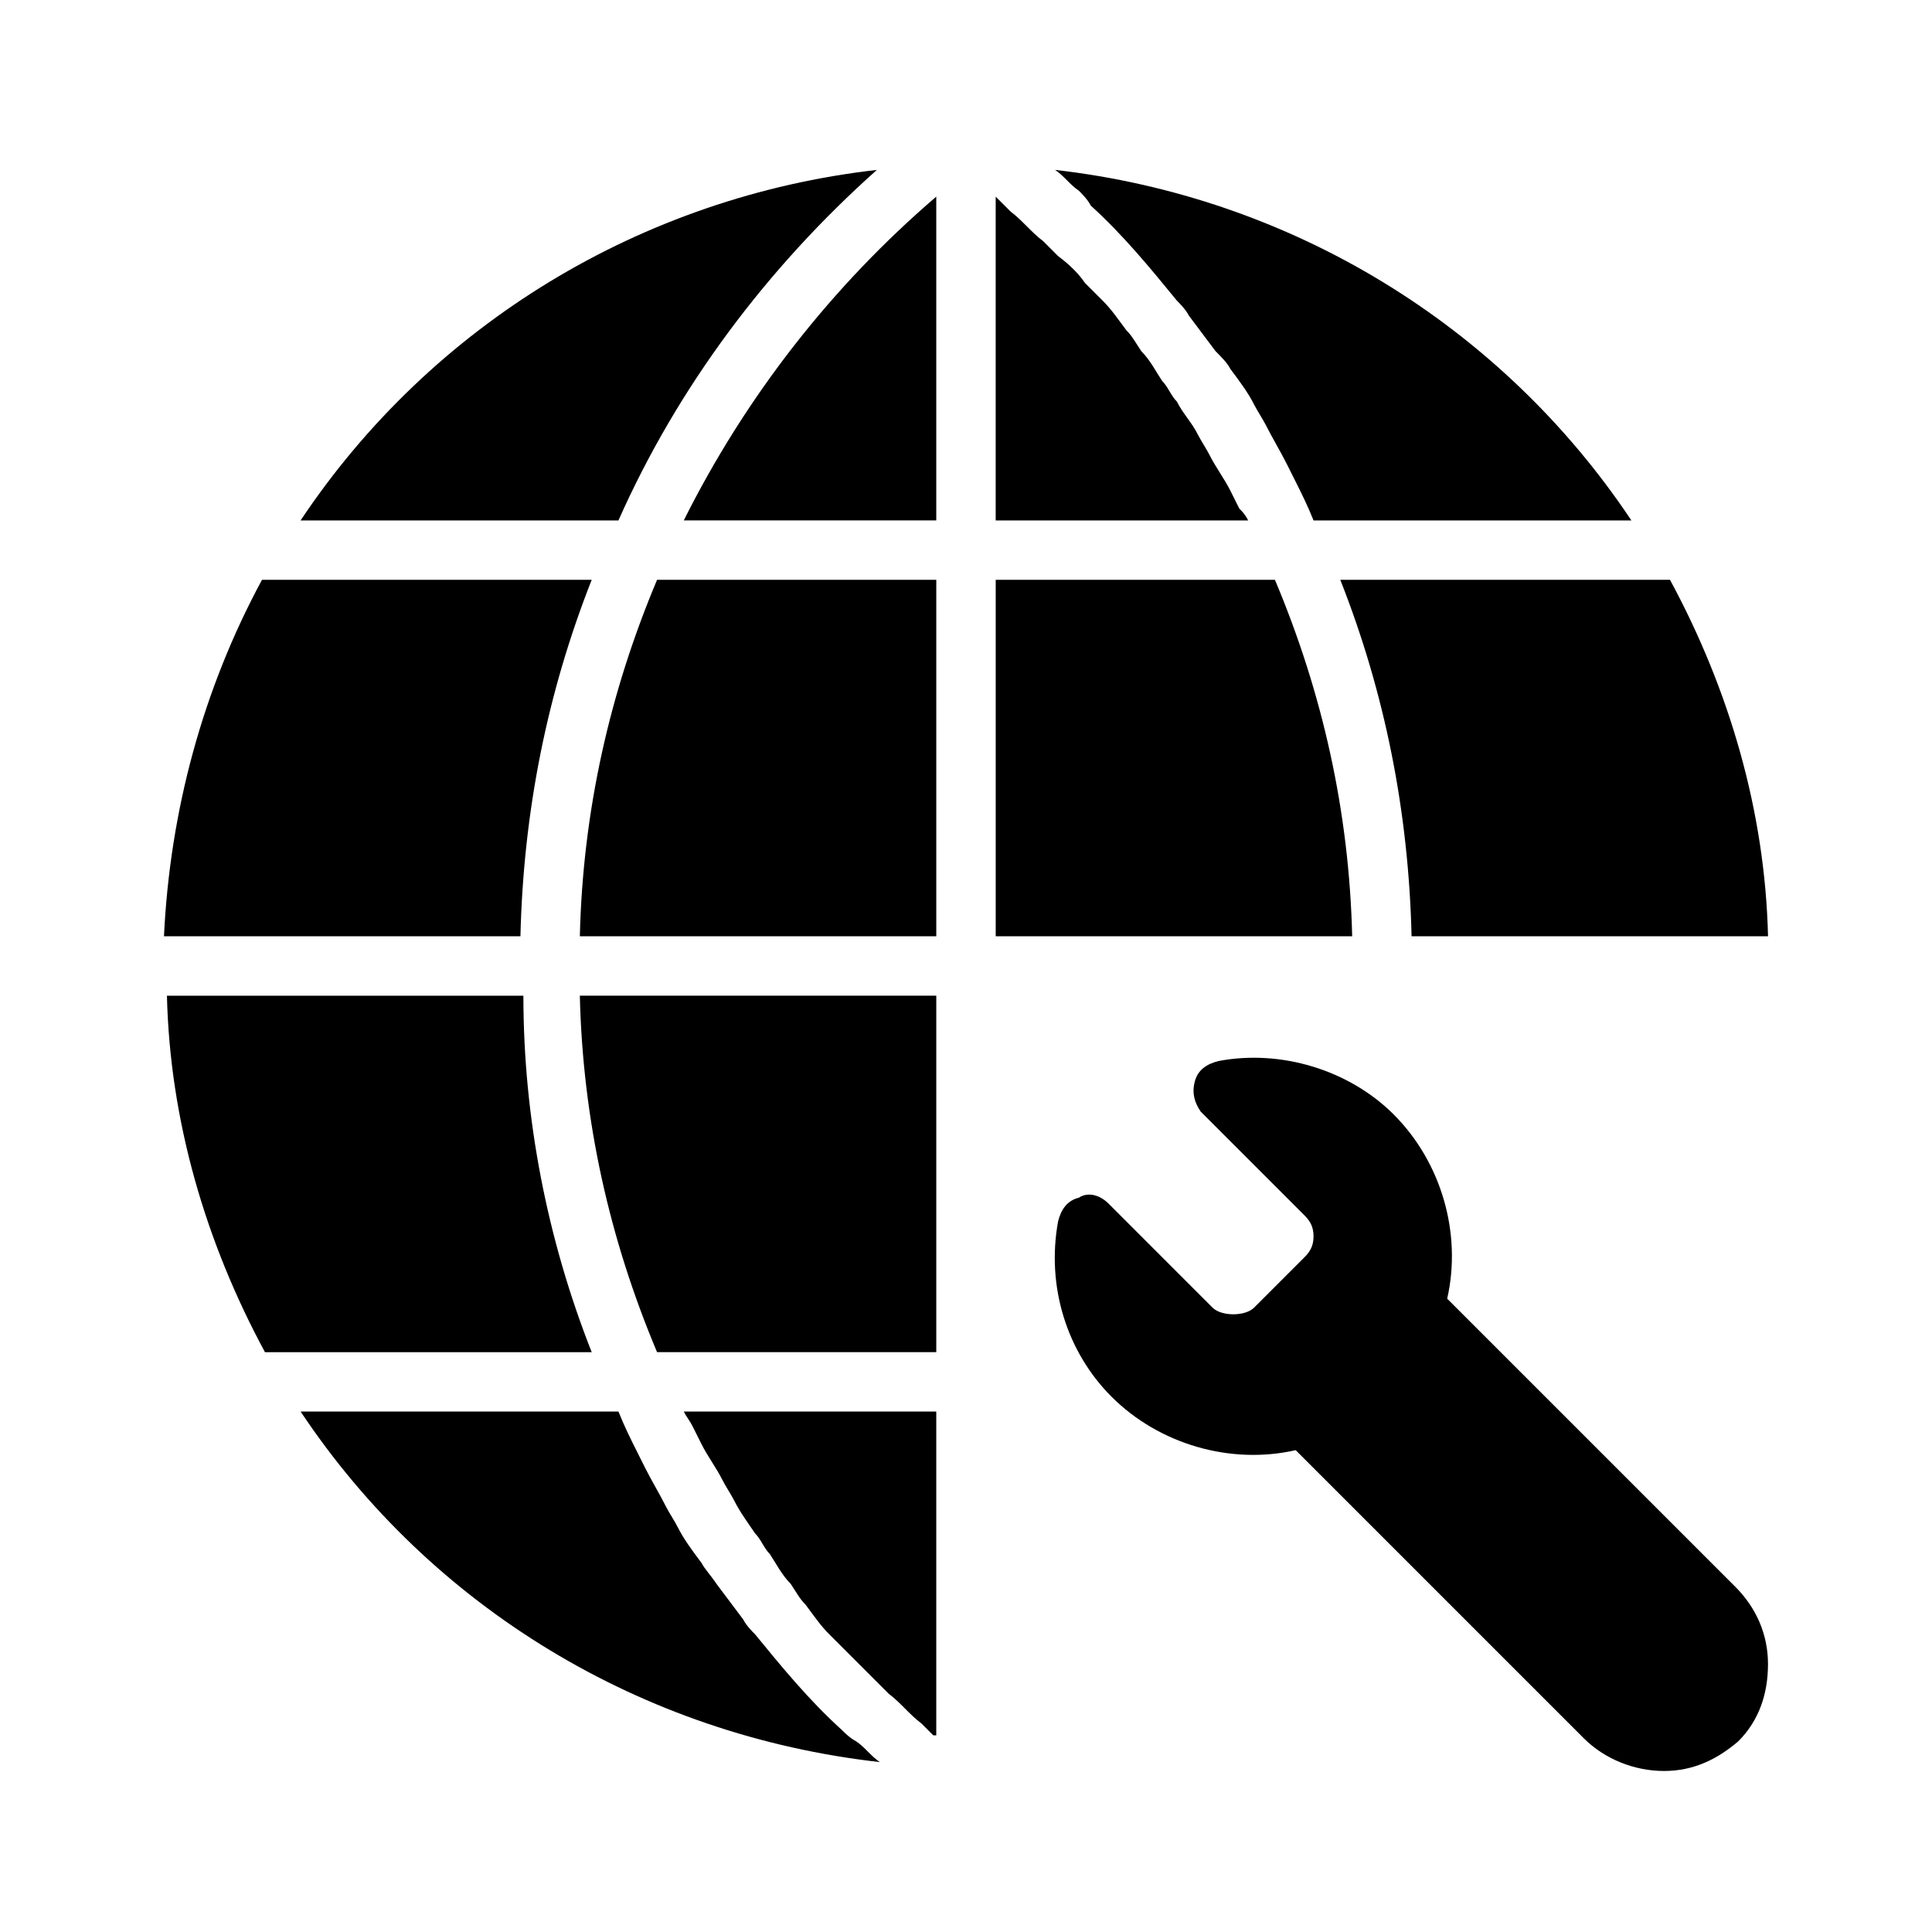
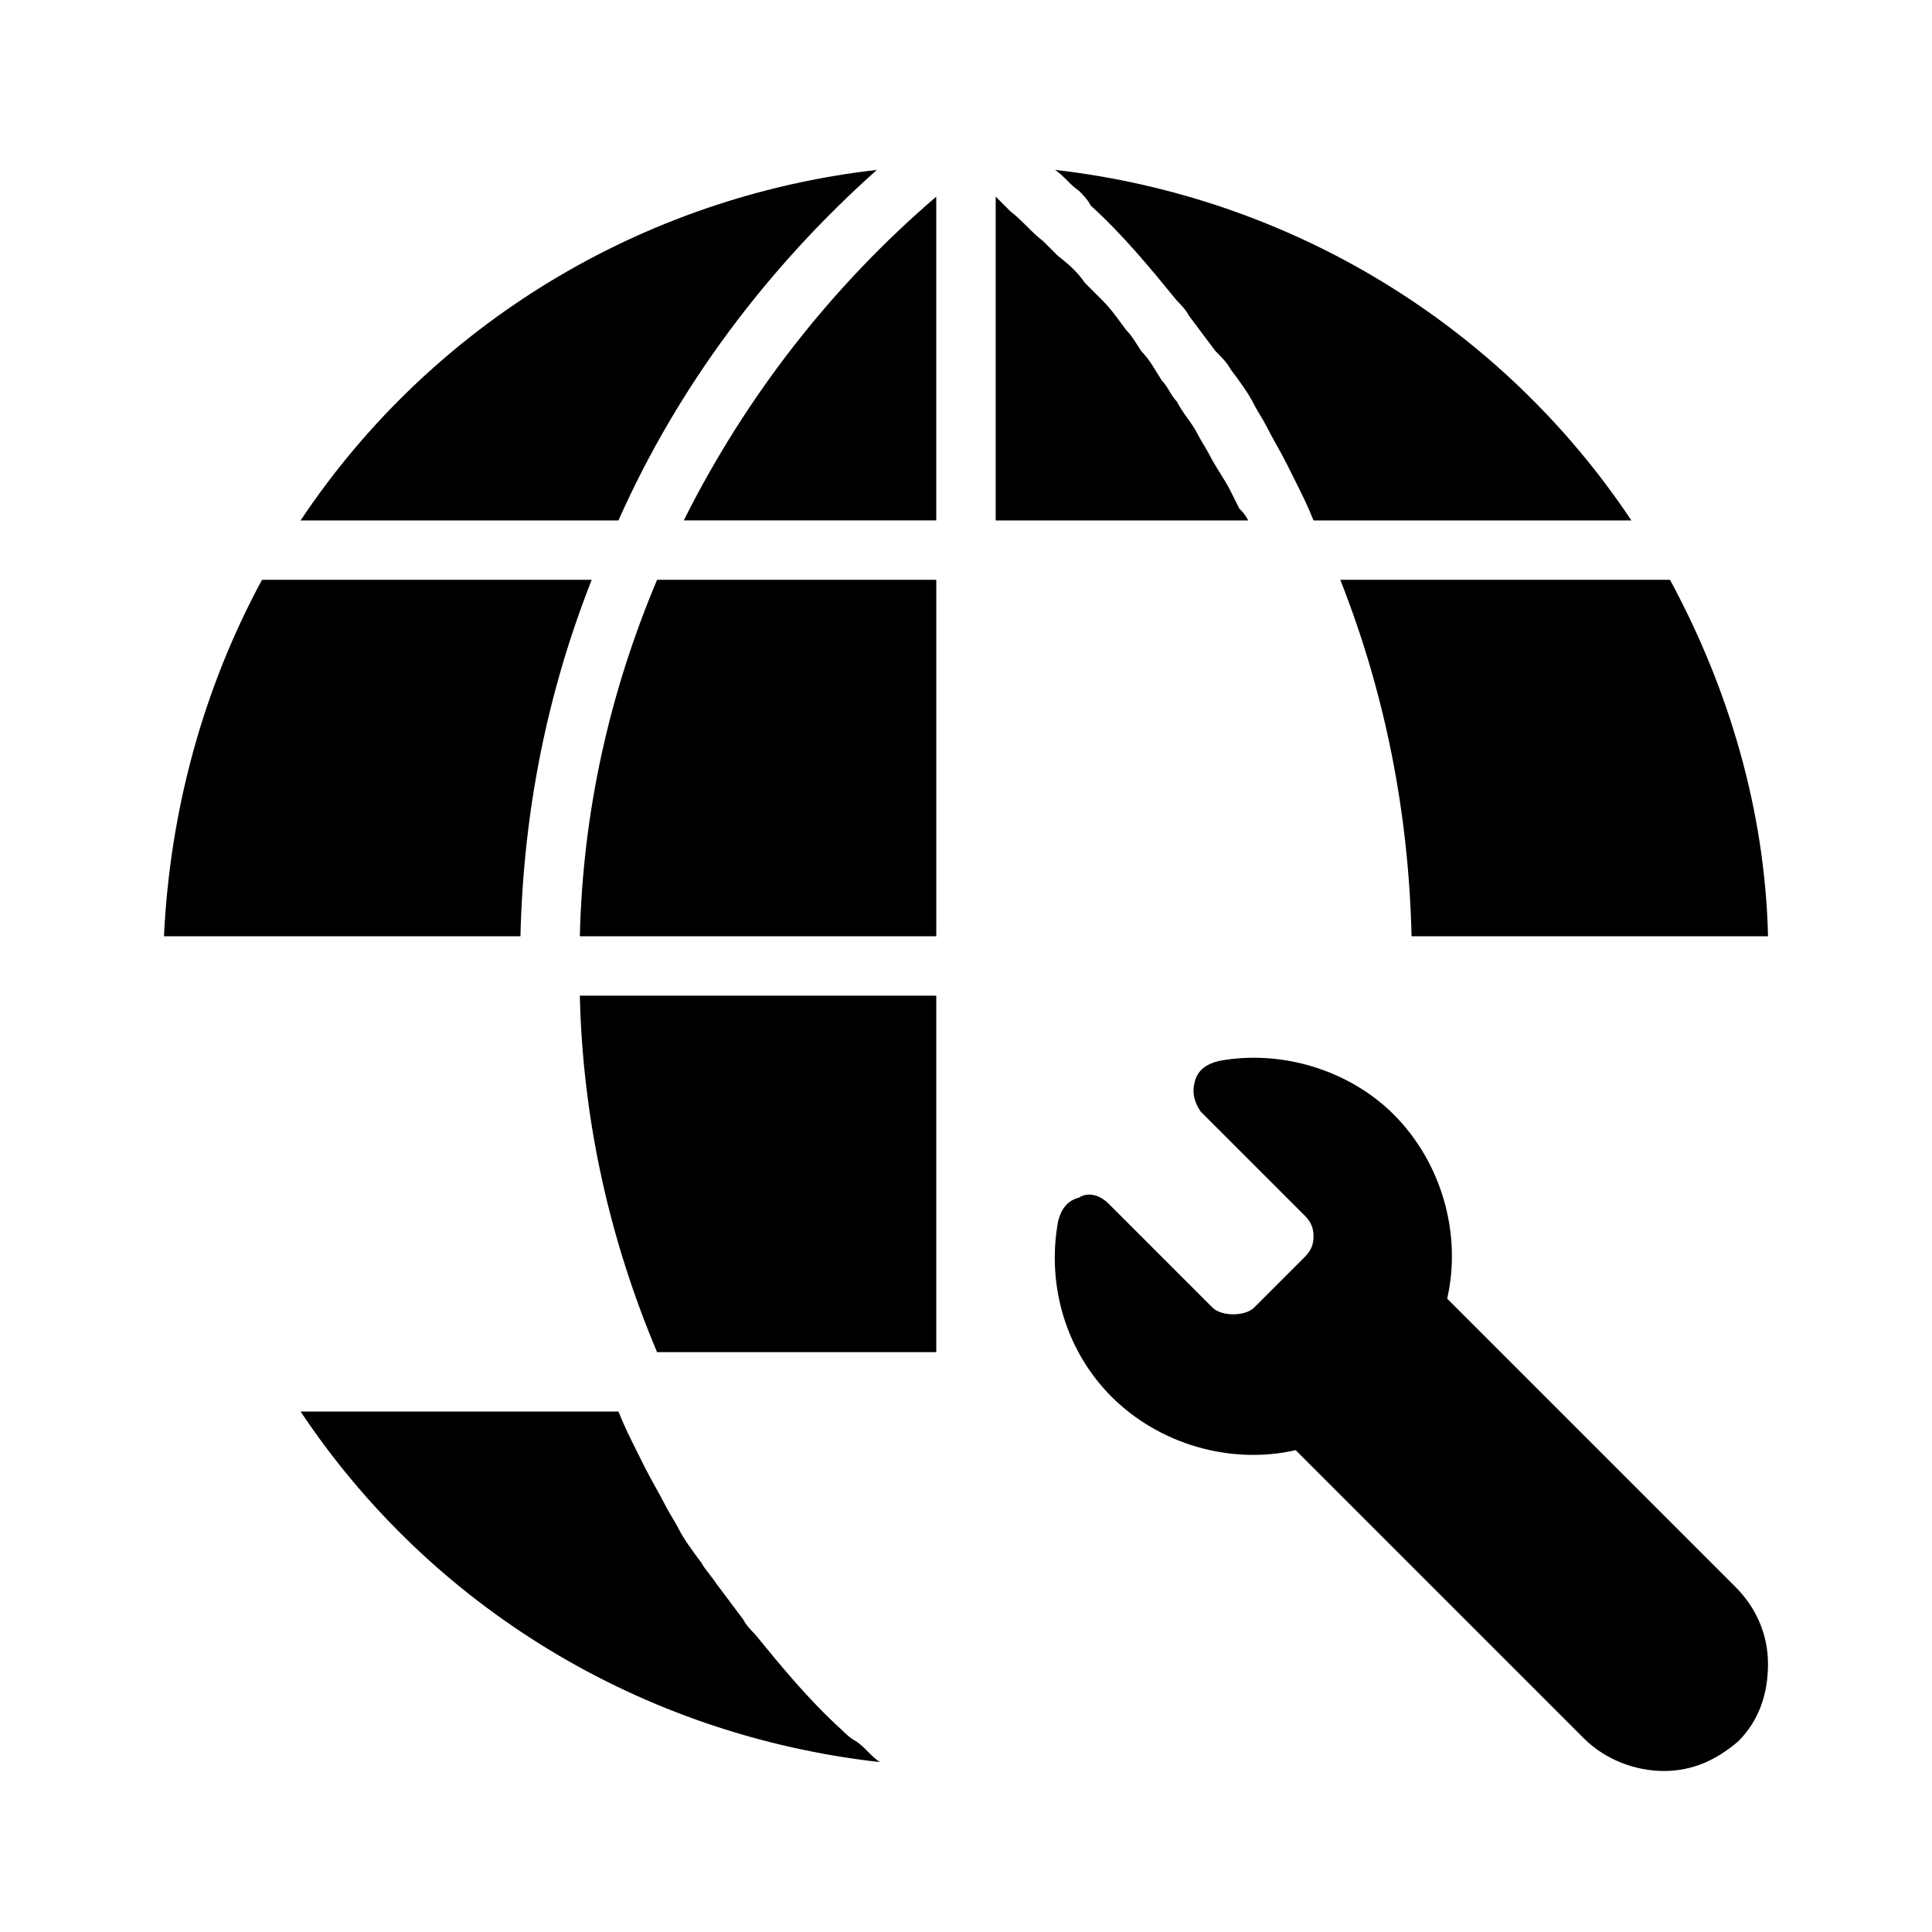
<svg xmlns="http://www.w3.org/2000/svg" fill="#000000" width="800px" height="800px" version="1.1" viewBox="144 144 512 512">
  <g>
    <path d="m603.88 564.52-76.359-76.359c3.938-17.32-1.574-36.211-14.168-48.805-11.809-11.809-29.914-17.32-46.445-14.168-3.148 0.789-5.512 2.363-6.297 5.512-0.789 3.148 0 5.512 1.574 7.871l27.551 27.551c1.574 1.574 2.363 3.148 2.363 5.512s-0.789 3.938-2.363 5.512l-13.383 13.383c-2.363 2.363-8.66 2.363-11.02 0l-27.551-27.555c-2.363-2.363-5.512-3.148-7.871-1.574-3.148 0.789-4.723 3.148-5.512 6.297-3.148 17.32 2.363 34.637 14.168 46.445 12.594 12.594 31.488 18.105 48.805 14.168l76.359 76.359c5.512 5.512 13.383 8.66 21.254 8.66 7.871 0 14.168-3.148 19.68-7.871 5.512-5.512 7.871-12.594 7.871-20.469 0.004-7.875-3.144-14.957-8.656-20.469z" />
-     <path d="m300.81 502.34h-86.594c-15.742-29.125-25.191-61.402-25.977-94.465h94.465c0 32.273 6.297 64.551 18.105 94.465z" />
    <path d="m281.92 392.12h-94.465c1.574-33.062 10.234-65.336 25.977-94.465h87.379c-11.805 29.914-18.102 61.402-18.891 94.465z" />
    <path d="m307.89 281.92h-84.23c34.637-51.957 90.531-85.805 152.72-92.891-29.125 25.98-52.742 57.465-68.488 92.891z" />
    <path d="m370.87 605.46c2.363 1.574 3.938 3.938 6.297 5.512-62.973-7.086-118.87-40.934-153.5-92.891h84.23c1.574 3.938 3.148 7.086 4.723 10.234 0.789 1.574 1.574 3.148 2.363 4.723 1.574 3.148 3.938 7.086 5.512 10.234 0.789 1.574 2.363 3.938 3.148 5.512 1.574 3.148 3.938 6.297 6.297 9.445 0.789 1.574 2.363 3.148 3.938 5.512 2.363 3.148 4.723 6.297 7.086 9.445 0.789 1.574 2.363 3.148 3.148 3.938 7.086 8.66 14.168 17.32 22.828 25.191 0.785 0.785 2.359 2.359 3.934 3.144z" />
    <path d="m392.12 196.11v85.805h-66.914c16.535-33.062 39.363-62.188 66.914-85.805z" />
    <path d="m318.13 297.66h73.996v94.465l-94.461-0.004c0.785-33.062 7.871-64.551 20.465-94.461z" />
    <path d="m297.66 407.87h94.465v94.465h-73.996c-12.598-29.914-19.684-61.402-20.469-94.465z" />
-     <path d="m325.21 518.08h66.91v85.805h-0.789c-0.789-0.789-2.363-2.363-3.148-3.148-3.148-2.363-5.512-5.512-8.66-7.871-1.574-1.574-3.148-3.148-3.938-3.938-2.363-2.363-4.723-4.723-7.086-7.086-1.574-1.574-3.148-3.148-4.723-4.723-2.363-2.363-3.938-4.723-6.297-7.871-1.574-1.574-2.363-3.148-3.938-5.512-2.363-2.363-3.938-5.512-5.512-7.871-1.574-1.574-2.363-3.938-3.938-5.512-1.574-2.363-3.938-5.512-5.512-8.66-0.789-1.574-2.363-3.938-3.148-5.512-1.574-3.148-3.938-6.297-5.512-9.445-0.789-1.574-1.574-3.148-2.363-4.723-0.773-1.57-1.562-2.359-2.348-3.934z" />
    <path d="m474.78 281.92h-66.91v-85.805l0.789 0.789c0.789 0.789 2.363 2.363 3.148 3.148 3.148 2.363 5.512 5.512 8.66 7.871 1.574 1.574 3.148 3.148 3.938 3.938 3.144 2.359 5.508 4.723 7.082 7.082 1.574 1.574 3.148 3.148 4.723 4.723 2.363 2.363 3.938 4.723 6.297 7.871 1.574 1.574 2.363 3.148 3.938 5.512 2.363 2.363 3.938 5.512 5.512 7.871 1.574 1.574 2.363 3.938 3.938 5.512 1.574 3.148 3.938 5.512 5.512 8.66 0.789 1.574 2.363 3.938 3.148 5.512 1.574 3.148 3.938 6.297 5.512 9.445 0.789 1.574 1.574 3.148 2.363 4.723 0.777 0.785 1.566 1.574 2.352 3.148z" />
-     <path d="m502.34 392.12h-94.465v-94.461h73.996c12.594 29.91 19.68 61.398 20.469 94.461z" />
    <path d="m429.91 194.54c-2.363-1.574-3.938-3.938-6.297-5.512 62.188 7.086 118.08 40.934 152.72 92.891h-84.234c-1.574-3.938-3.148-7.086-4.723-10.234-0.789-1.574-1.574-3.148-2.363-4.723-1.574-3.148-3.938-7.086-5.512-10.234-0.789-1.574-2.363-3.938-3.148-5.512-1.574-3.148-3.938-6.297-6.297-9.445-0.789-1.574-2.363-3.148-3.938-4.723-2.363-3.148-4.723-6.297-7.086-9.445-0.789-1.574-2.363-3.148-3.148-3.938-7.086-8.66-14.168-17.32-22.828-25.191-0.785-1.574-2.359-3.148-3.144-3.934z" />
    <path d="m499.19 297.66h87.379c15.742 29.125 25.191 61.402 25.977 94.465l-94.465-0.004c-0.785-33.062-7.086-64.551-18.891-94.461z" />
  </g>
</svg>